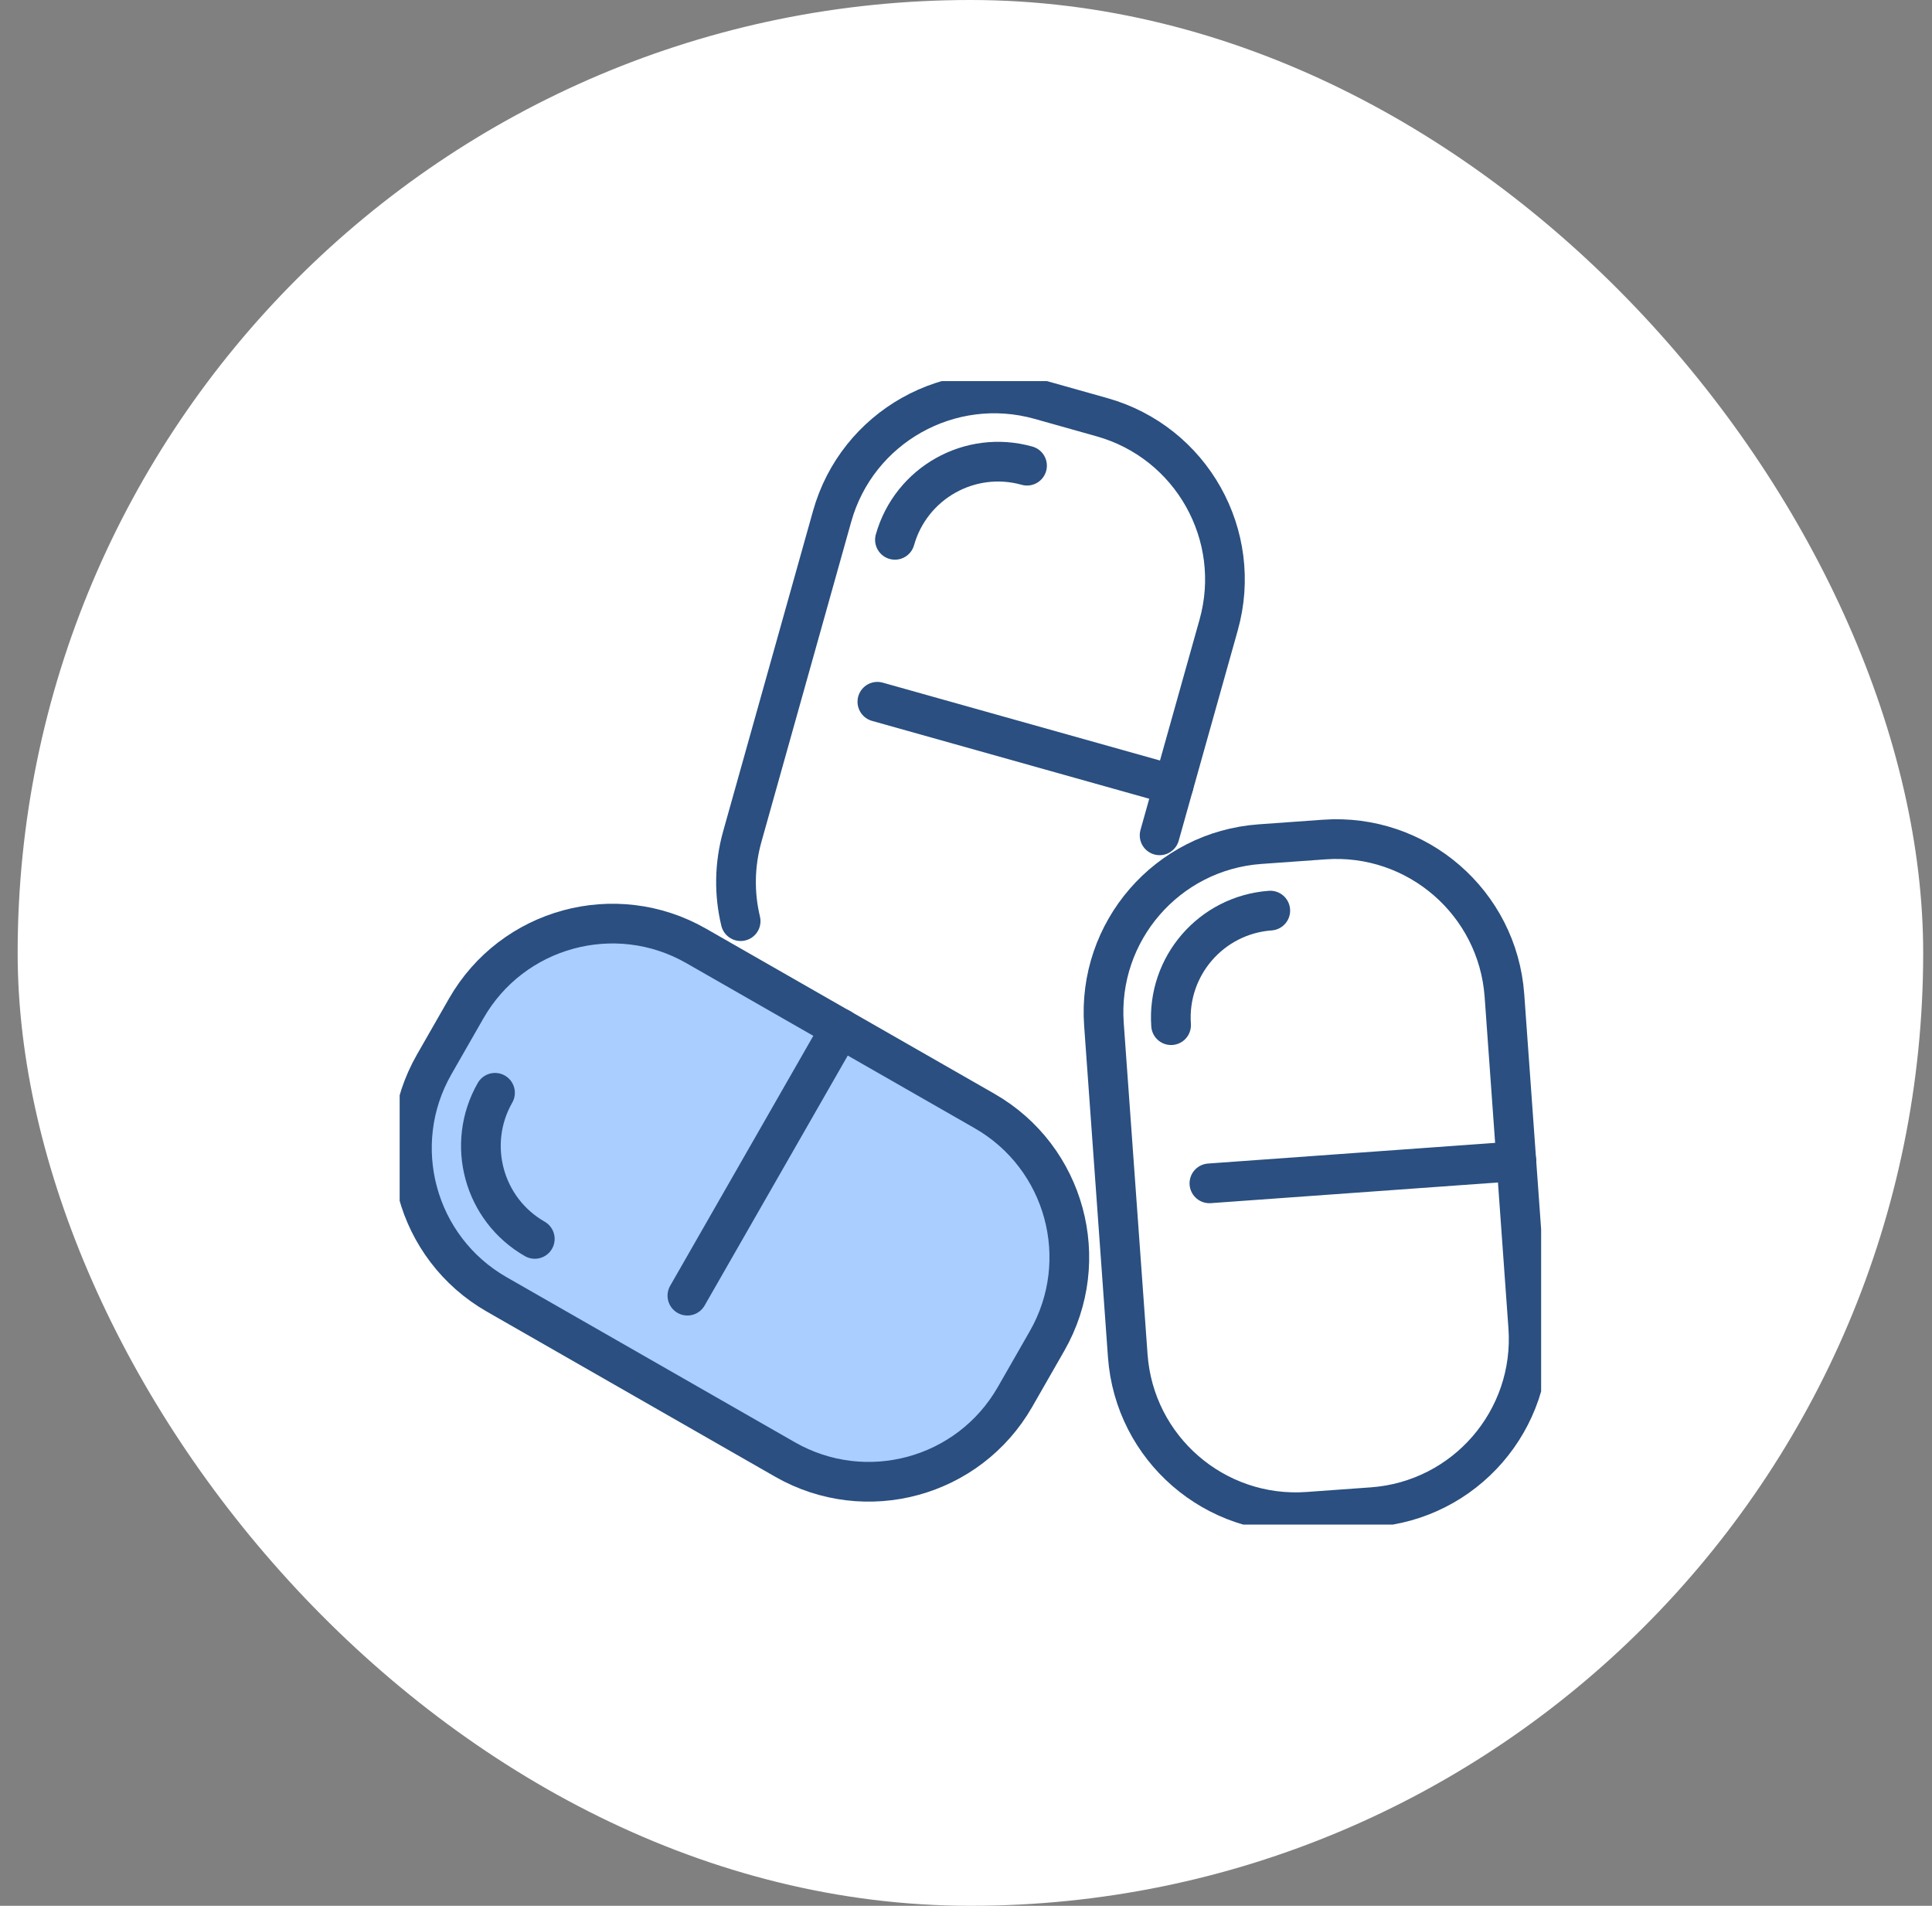
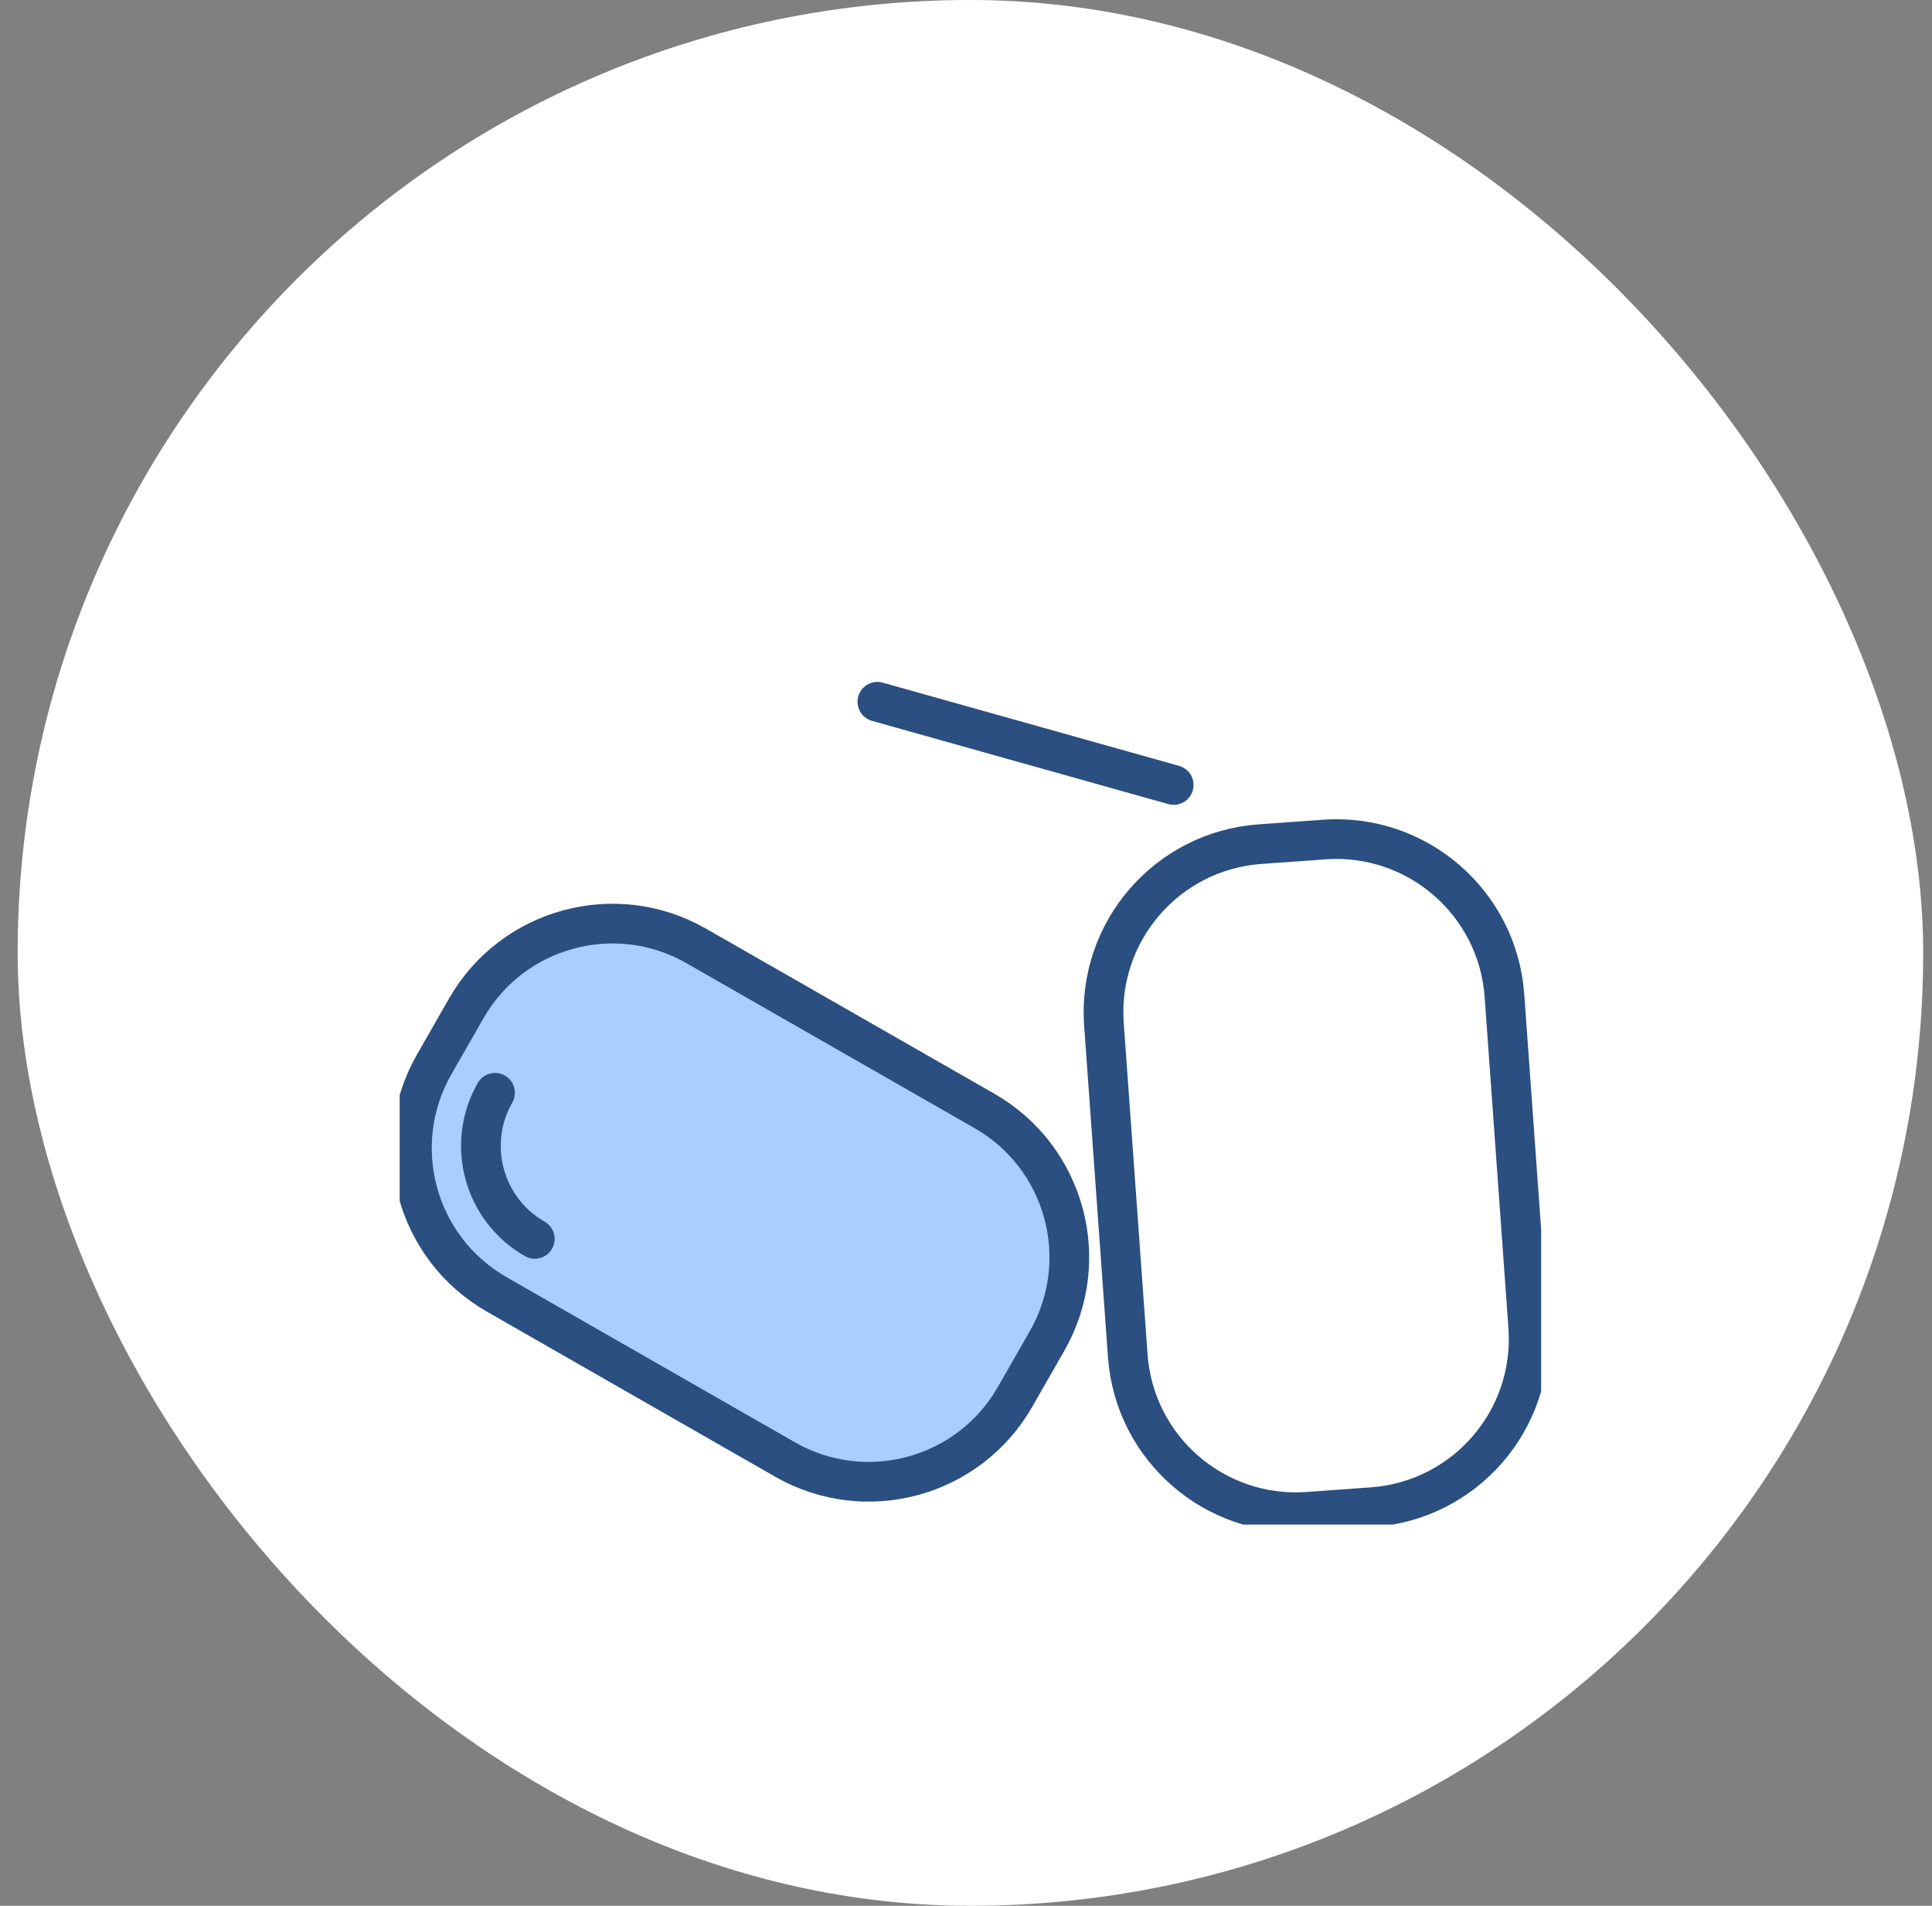
<svg xmlns="http://www.w3.org/2000/svg" width="73" height="72" viewBox="0 0 73 72" fill="none">
  <rect x="0" y="0" width="73" height="72" fill="#808080" stroke="none" />
  <rect x="0.667" width="72" height="72" rx="36" fill="white" />
  <g clip-path="url(#clip0_4913_7549)">
    <path d="M17.616 38.098L16.406 40.212C14.659 43.264 15.717 47.155 18.769 48.902L29.661 55.138C32.714 56.885 36.604 55.827 38.352 52.775L39.562 50.662C41.309 47.609 40.251 43.718 37.199 41.971L26.306 35.736C23.254 33.988 19.363 35.046 17.616 38.098Z" fill="#AACEFF" stroke="#2A4F80" stroke-width="1.5" stroke-linecap="round" stroke-linejoin="round" />
-     <path d="M25.973 48.949L31.756 38.852" stroke="#2A4F80" stroke-width="1.5" stroke-linecap="round" stroke-linejoin="round" />
    <path d="M18.704 41.285C17.596 43.224 18.268 45.696 20.207 46.805" stroke="#2A4F80" stroke-width="1.5" stroke-linecap="round" stroke-linejoin="round" />
    <path d="M50.036 31.717L47.608 31.891C44.1 32.143 41.46 35.191 41.712 38.7L42.612 51.218C42.864 54.726 45.912 57.366 49.42 57.114L51.849 56.939C55.357 56.687 57.996 53.639 57.744 50.131L56.845 37.612C56.593 34.104 53.544 31.465 50.036 31.717Z" stroke="#2A4F80" stroke-width="1.5" stroke-linecap="round" stroke-linejoin="round" />
-     <path d="M45.697 44.706L57.297 43.871" stroke="#2A4F80" stroke-width="1.5" stroke-linecap="round" stroke-linejoin="round" />
-     <path d="M47.997 34.402C45.766 34.565 44.092 36.499 44.249 38.73" stroke="#2A4F80" stroke-width="1.5" stroke-linecap="round" stroke-linejoin="round" />
-     <path d="M27.985 34.8C27.739 33.78 27.744 32.681 28.05 31.595L31.44 19.513C32.386 16.127 35.902 14.151 39.293 15.102L41.635 15.761C45.021 16.711 46.997 20.227 46.046 23.613L43.815 31.558" stroke="#2A4F80" stroke-width="1.5" stroke-linecap="round" stroke-linejoin="round" />
    <path d="M33.151 26.512L44.348 29.656" stroke="#2A4F80" stroke-width="1.5" stroke-linecap="round" stroke-linejoin="round" />
-     <path d="M38.806 17.593C36.654 16.99 34.423 18.242 33.815 20.394" stroke="#2A4F80" stroke-width="1.5" stroke-linecap="round" stroke-linejoin="round" />
  </g>
  <defs>
    <clipPath id="clip0_4913_7549">
      <rect width="43.13" height="43.2" fill="white" transform="translate(15.101 14.398)" />
    </clipPath>
  </defs>
</svg>